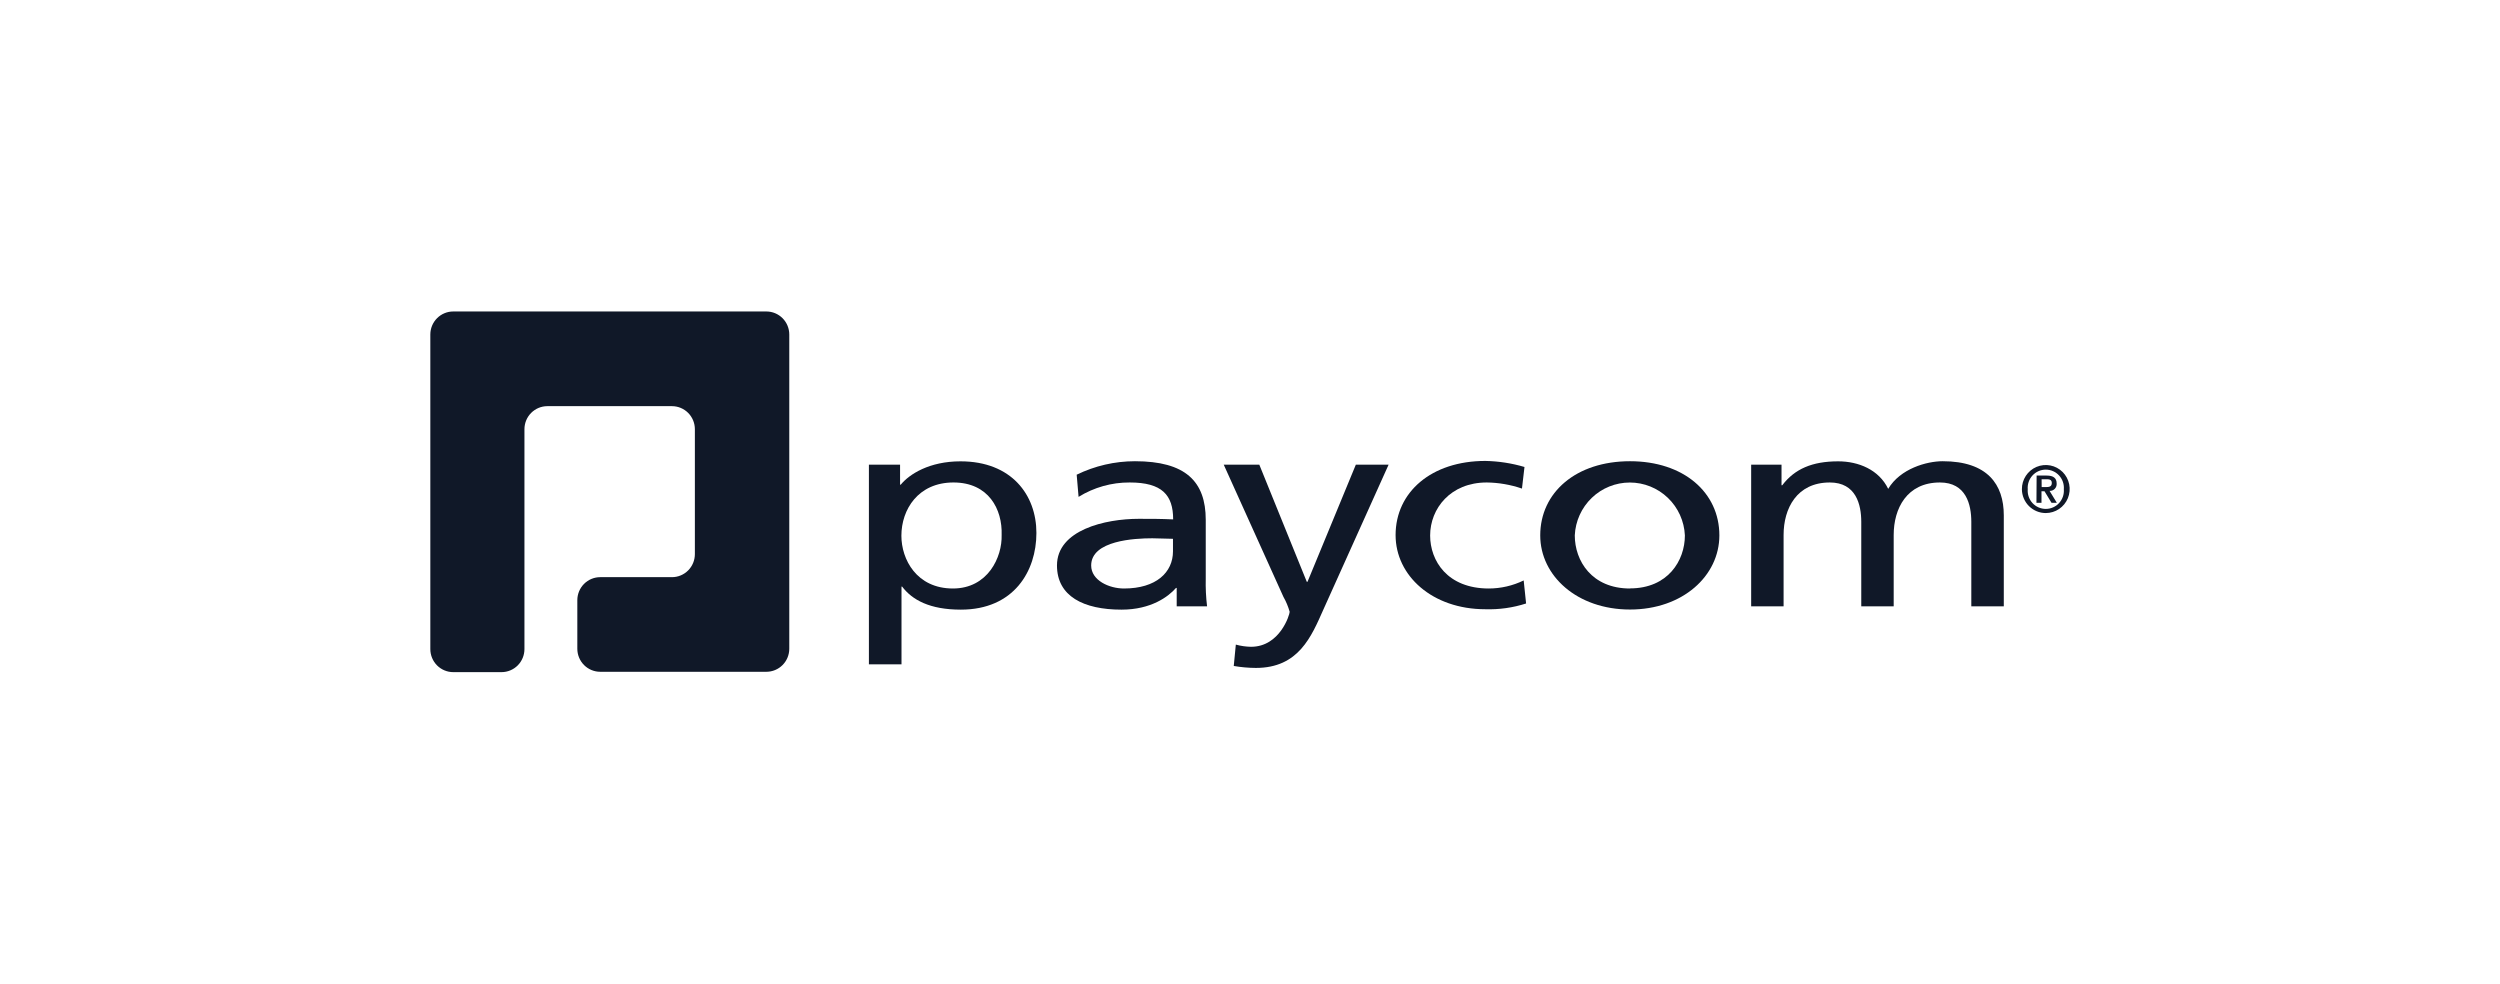
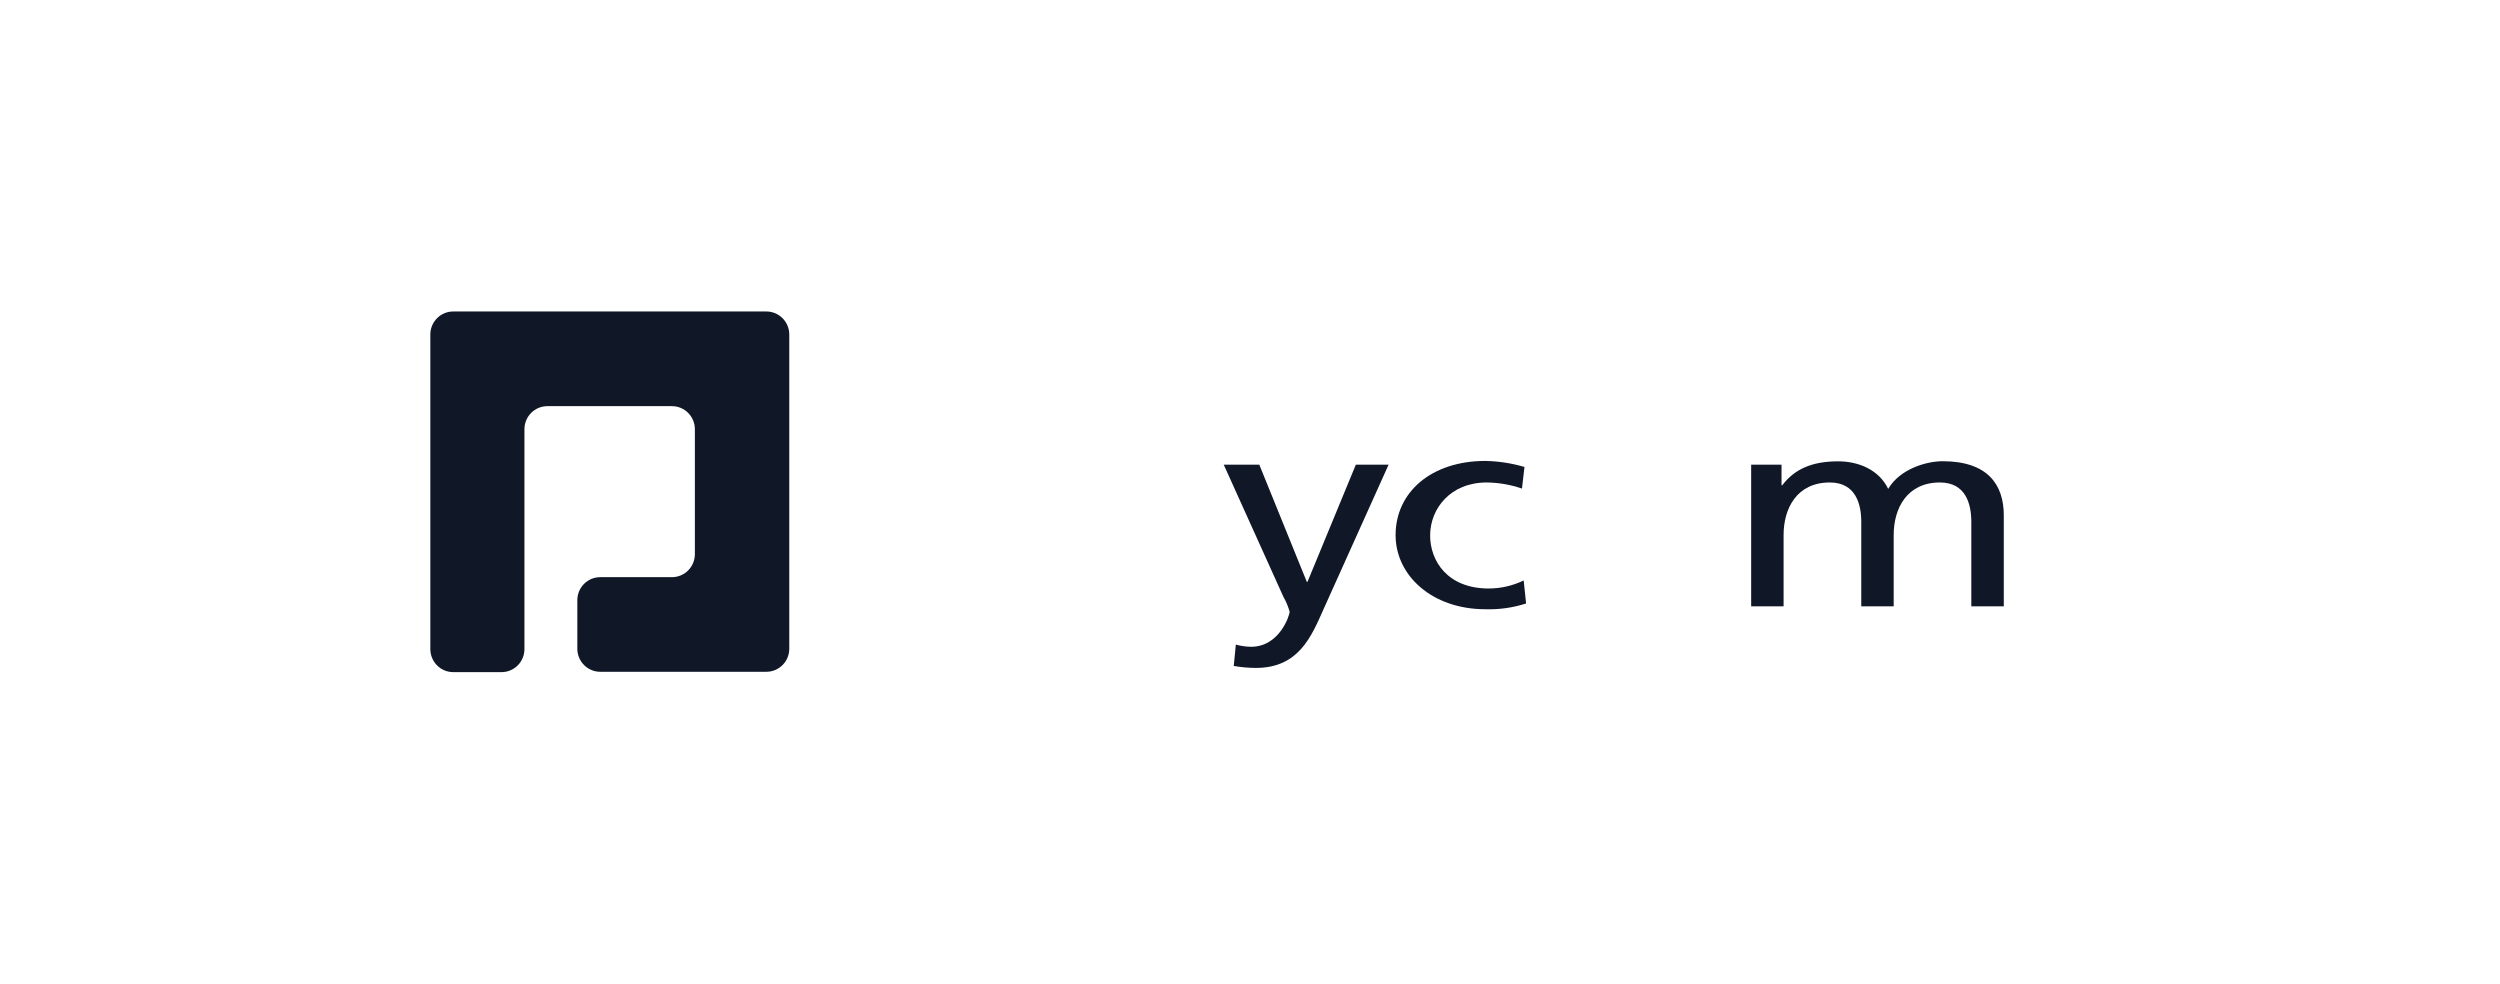
<svg xmlns="http://www.w3.org/2000/svg" width="610" height="240" viewBox="0 0 610 240" fill="none">
  <g clip-path="url(#clip0_24_1067)">
    <path d="M110.591 76C109.108 76 107.686 76.592 106.638 77.646C105.589 78.701 105 80.13 105 81.621V158.379C105 159.87 105.589 161.299 106.638 162.354C107.686 163.408 109.108 164 110.591 164H122.374C123.857 164 125.279 163.408 126.328 162.354C127.376 161.299 127.965 159.87 127.965 158.379V104.724C127.965 103.234 128.554 101.804 129.603 100.75C130.651 99.695 132.074 99.103 133.556 99.103H163.958C165.441 99.103 166.863 99.695 167.911 100.75C168.96 101.804 169.549 103.234 169.549 104.724V135.205C169.549 136.696 168.96 138.126 167.911 139.18C166.863 140.234 165.441 140.827 163.958 140.827H146.458C144.975 140.827 143.553 141.419 142.504 142.473C141.456 143.527 140.867 144.957 140.867 146.448V158.294C140.867 159.785 141.456 161.215 142.504 162.269C143.553 163.323 144.975 163.916 146.458 163.916H186.993C188.476 163.916 189.898 163.323 190.947 162.269C191.995 161.215 192.584 159.785 192.584 158.294V81.621C192.584 80.13 191.995 78.701 190.947 77.646C189.898 76.592 188.476 76 186.993 76H110.591Z" fill="#101828" />
-     <path d="M212.013 113.381H219.617V118.257H219.785C221.895 115.685 226.774 112.565 234.364 112.565C246.818 112.565 252.884 120.772 252.884 130.047C252.884 139.322 247.419 148.752 234.447 148.752C226.871 148.752 222.566 146.377 220.12 143.131H219.967V162.102H212.013V113.381ZM232.644 117.723C224.062 117.723 219.939 124.286 219.939 130.722C219.939 136.484 223.643 143.594 232.518 143.594C241.031 143.594 244.567 135.95 244.4 130.525C244.609 124.286 241.241 117.723 232.644 117.723Z" fill="#101828" />
-     <path d="M262.71 115.826C267.141 113.666 272.001 112.541 276.926 112.538C289.226 112.538 294.202 117.429 294.202 126.844V141.164C294.148 143.427 294.255 145.69 294.524 147.938H287.115V143.455H286.948C285.103 145.563 280.895 148.753 273.655 148.753C264.388 148.753 257.902 145.492 257.902 137.974C257.902 129.303 269.685 126.591 277.862 126.591C280.979 126.591 283.16 126.591 286.249 126.732C286.249 120.773 283.551 117.724 275.64 117.724C271.239 117.703 266.921 118.92 263.172 121.237L262.71 115.826ZM286.207 131.468C284.53 131.468 282.838 131.341 281.161 131.341C276.856 131.341 266.247 131.875 266.247 137.974C266.247 141.628 270.636 143.595 274.256 143.595C282.084 143.595 286.207 139.674 286.207 134.517V131.468Z" fill="#101828" />
    <path d="M301.541 157.282C302.748 157.615 303.993 157.794 305.245 157.817C312.317 157.817 314.68 149.961 314.68 149.286C314.323 148.01 313.811 146.783 313.156 145.633L298.591 113.381H307.271L318.859 141.965H319.027L330.824 113.381H338.819L322.926 148.682C319.977 155.315 316.874 162.974 306.433 162.974C304.624 162.964 302.82 162.805 301.037 162.496L301.541 157.282Z" fill="#101828" />
    <path d="M371.359 119.213C368.59 118.262 365.689 117.76 362.763 117.724C353.915 117.724 348.953 124.09 348.953 130.666C348.953 136.822 353.146 143.595 363.266 143.595C366.214 143.589 369.124 142.917 371.779 141.628L372.366 147.249C369.157 148.284 365.796 148.76 362.427 148.654C349.456 148.654 340.524 140.447 340.524 130.568C340.524 120.056 349.288 112.468 362.427 112.468C365.661 112.53 368.871 113.027 371.974 113.943L371.359 119.213Z" fill="#101828" />
-     <path d="M397.721 112.538C410.776 112.538 419.526 120.127 419.526 130.638C419.526 140.475 410.609 148.725 397.721 148.725C384.834 148.725 375.818 140.518 375.818 130.638C375.818 120.155 384.554 112.538 397.721 112.538ZM397.721 143.567C406.974 143.567 411.112 136.794 411.112 130.638C410.954 127.163 409.47 123.883 406.968 121.48C404.466 119.077 401.139 117.736 397.679 117.736C394.219 117.736 390.892 119.077 388.39 121.48C385.889 123.883 384.404 127.163 384.247 130.638C384.247 136.822 388.37 143.595 397.721 143.595V143.567Z" fill="#101828" />
    <path d="M427.284 113.381H434.692V118.398H434.874C437.907 114.407 442.198 112.566 448.516 112.566C453.478 112.566 458.454 114.604 460.719 119.284C463.654 114.337 470.14 112.538 474.012 112.538C484.97 112.538 488.926 118.23 488.926 125.748V147.938H481V127.336C481 123.12 479.742 117.724 473.341 117.724C465.262 117.724 462.061 124.09 462.061 130.526V147.938H454.149V127.336C454.149 123.12 452.877 117.724 446.476 117.724C438.396 117.724 435.196 124.09 435.196 130.526V147.938H427.284V113.381Z" fill="#101828" />
-     <path d="M493.343 119.381C493.331 118.22 493.664 117.081 494.298 116.11C494.931 115.139 495.838 114.379 496.902 113.927C497.966 113.475 499.139 113.351 500.274 113.571C501.408 113.79 502.452 114.344 503.273 115.161C504.093 115.979 504.654 117.023 504.884 118.161C505.113 119.299 505.001 120.48 504.561 121.554C504.122 122.628 503.375 123.547 502.415 124.193C501.456 124.84 500.326 125.185 499.171 125.185C497.635 125.185 496.161 124.575 495.069 123.489C493.978 122.402 493.357 120.926 493.343 119.381ZM503.574 119.381C503.623 118.77 503.545 118.156 503.346 117.576C503.146 116.997 502.83 116.466 502.416 116.015C502.003 115.565 501.501 115.206 500.942 114.96C500.384 114.714 499.781 114.587 499.171 114.587C498.562 114.587 497.959 114.714 497.4 114.96C496.842 115.206 496.34 115.565 495.926 116.015C495.513 116.466 495.196 116.997 494.997 117.576C494.798 118.156 494.72 118.77 494.768 119.381C494.72 119.992 494.798 120.607 494.997 121.186C495.196 121.765 495.513 122.297 495.926 122.747C496.34 123.197 496.842 123.557 497.4 123.802C497.959 124.048 498.562 124.175 499.171 124.175C499.781 124.175 500.384 124.048 500.942 123.802C501.501 123.557 502.003 123.197 502.416 122.747C502.83 122.297 503.146 121.765 503.346 121.186C503.545 120.607 503.623 119.992 503.574 119.381ZM496.935 116.037H499.381C500.96 116.037 501.827 116.599 501.827 117.99C501.845 118.225 501.813 118.462 501.733 118.684C501.653 118.906 501.527 119.108 501.363 119.277C501.199 119.446 501.001 119.578 500.782 119.664C500.563 119.75 500.328 119.787 500.094 119.775L501.869 122.684H500.569L498.864 119.873H498.123V122.684H496.893L496.935 116.037ZM498.165 118.847H499.241C499.968 118.847 500.639 118.749 500.639 117.849C500.639 116.95 499.926 116.936 499.241 116.936H498.151L498.165 118.847Z" fill="#101828" />
  </g>
  <defs>
    <clipPath id="clip0_24_1067">
      <rect width="400" height="88" fill="white" transform="translate(105 76)" />
    </clipPath>
  </defs>
</svg>